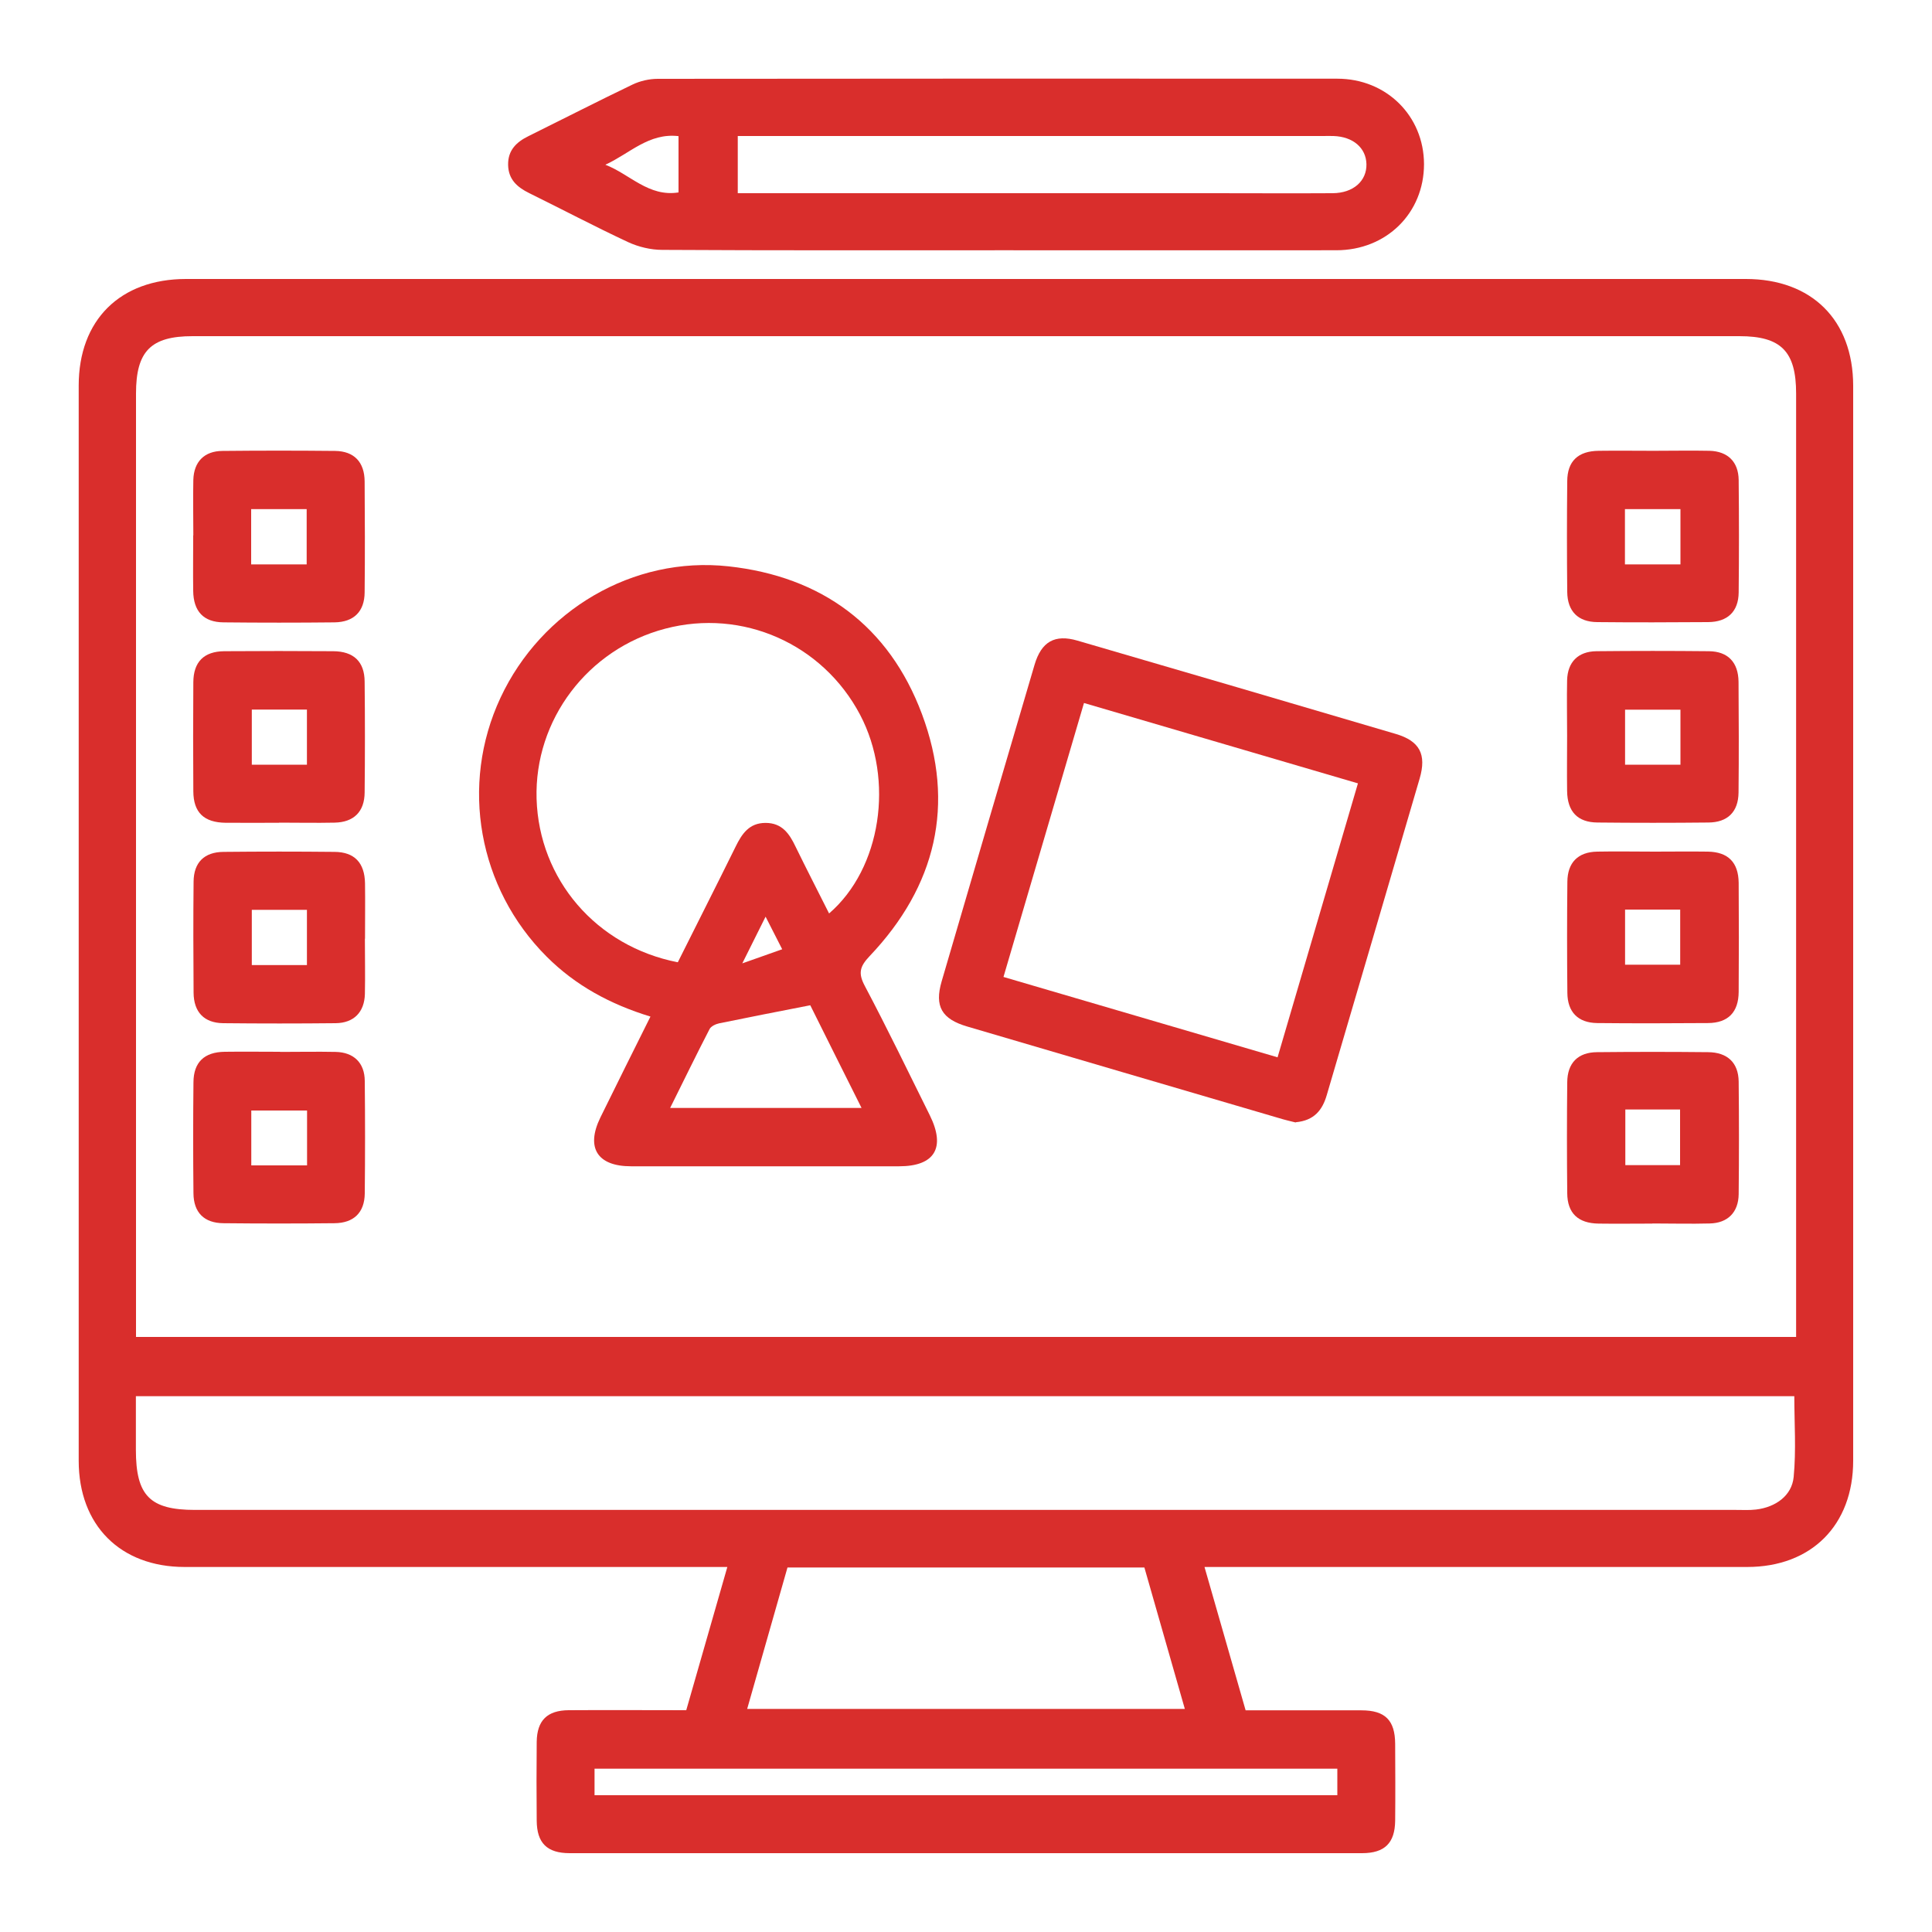
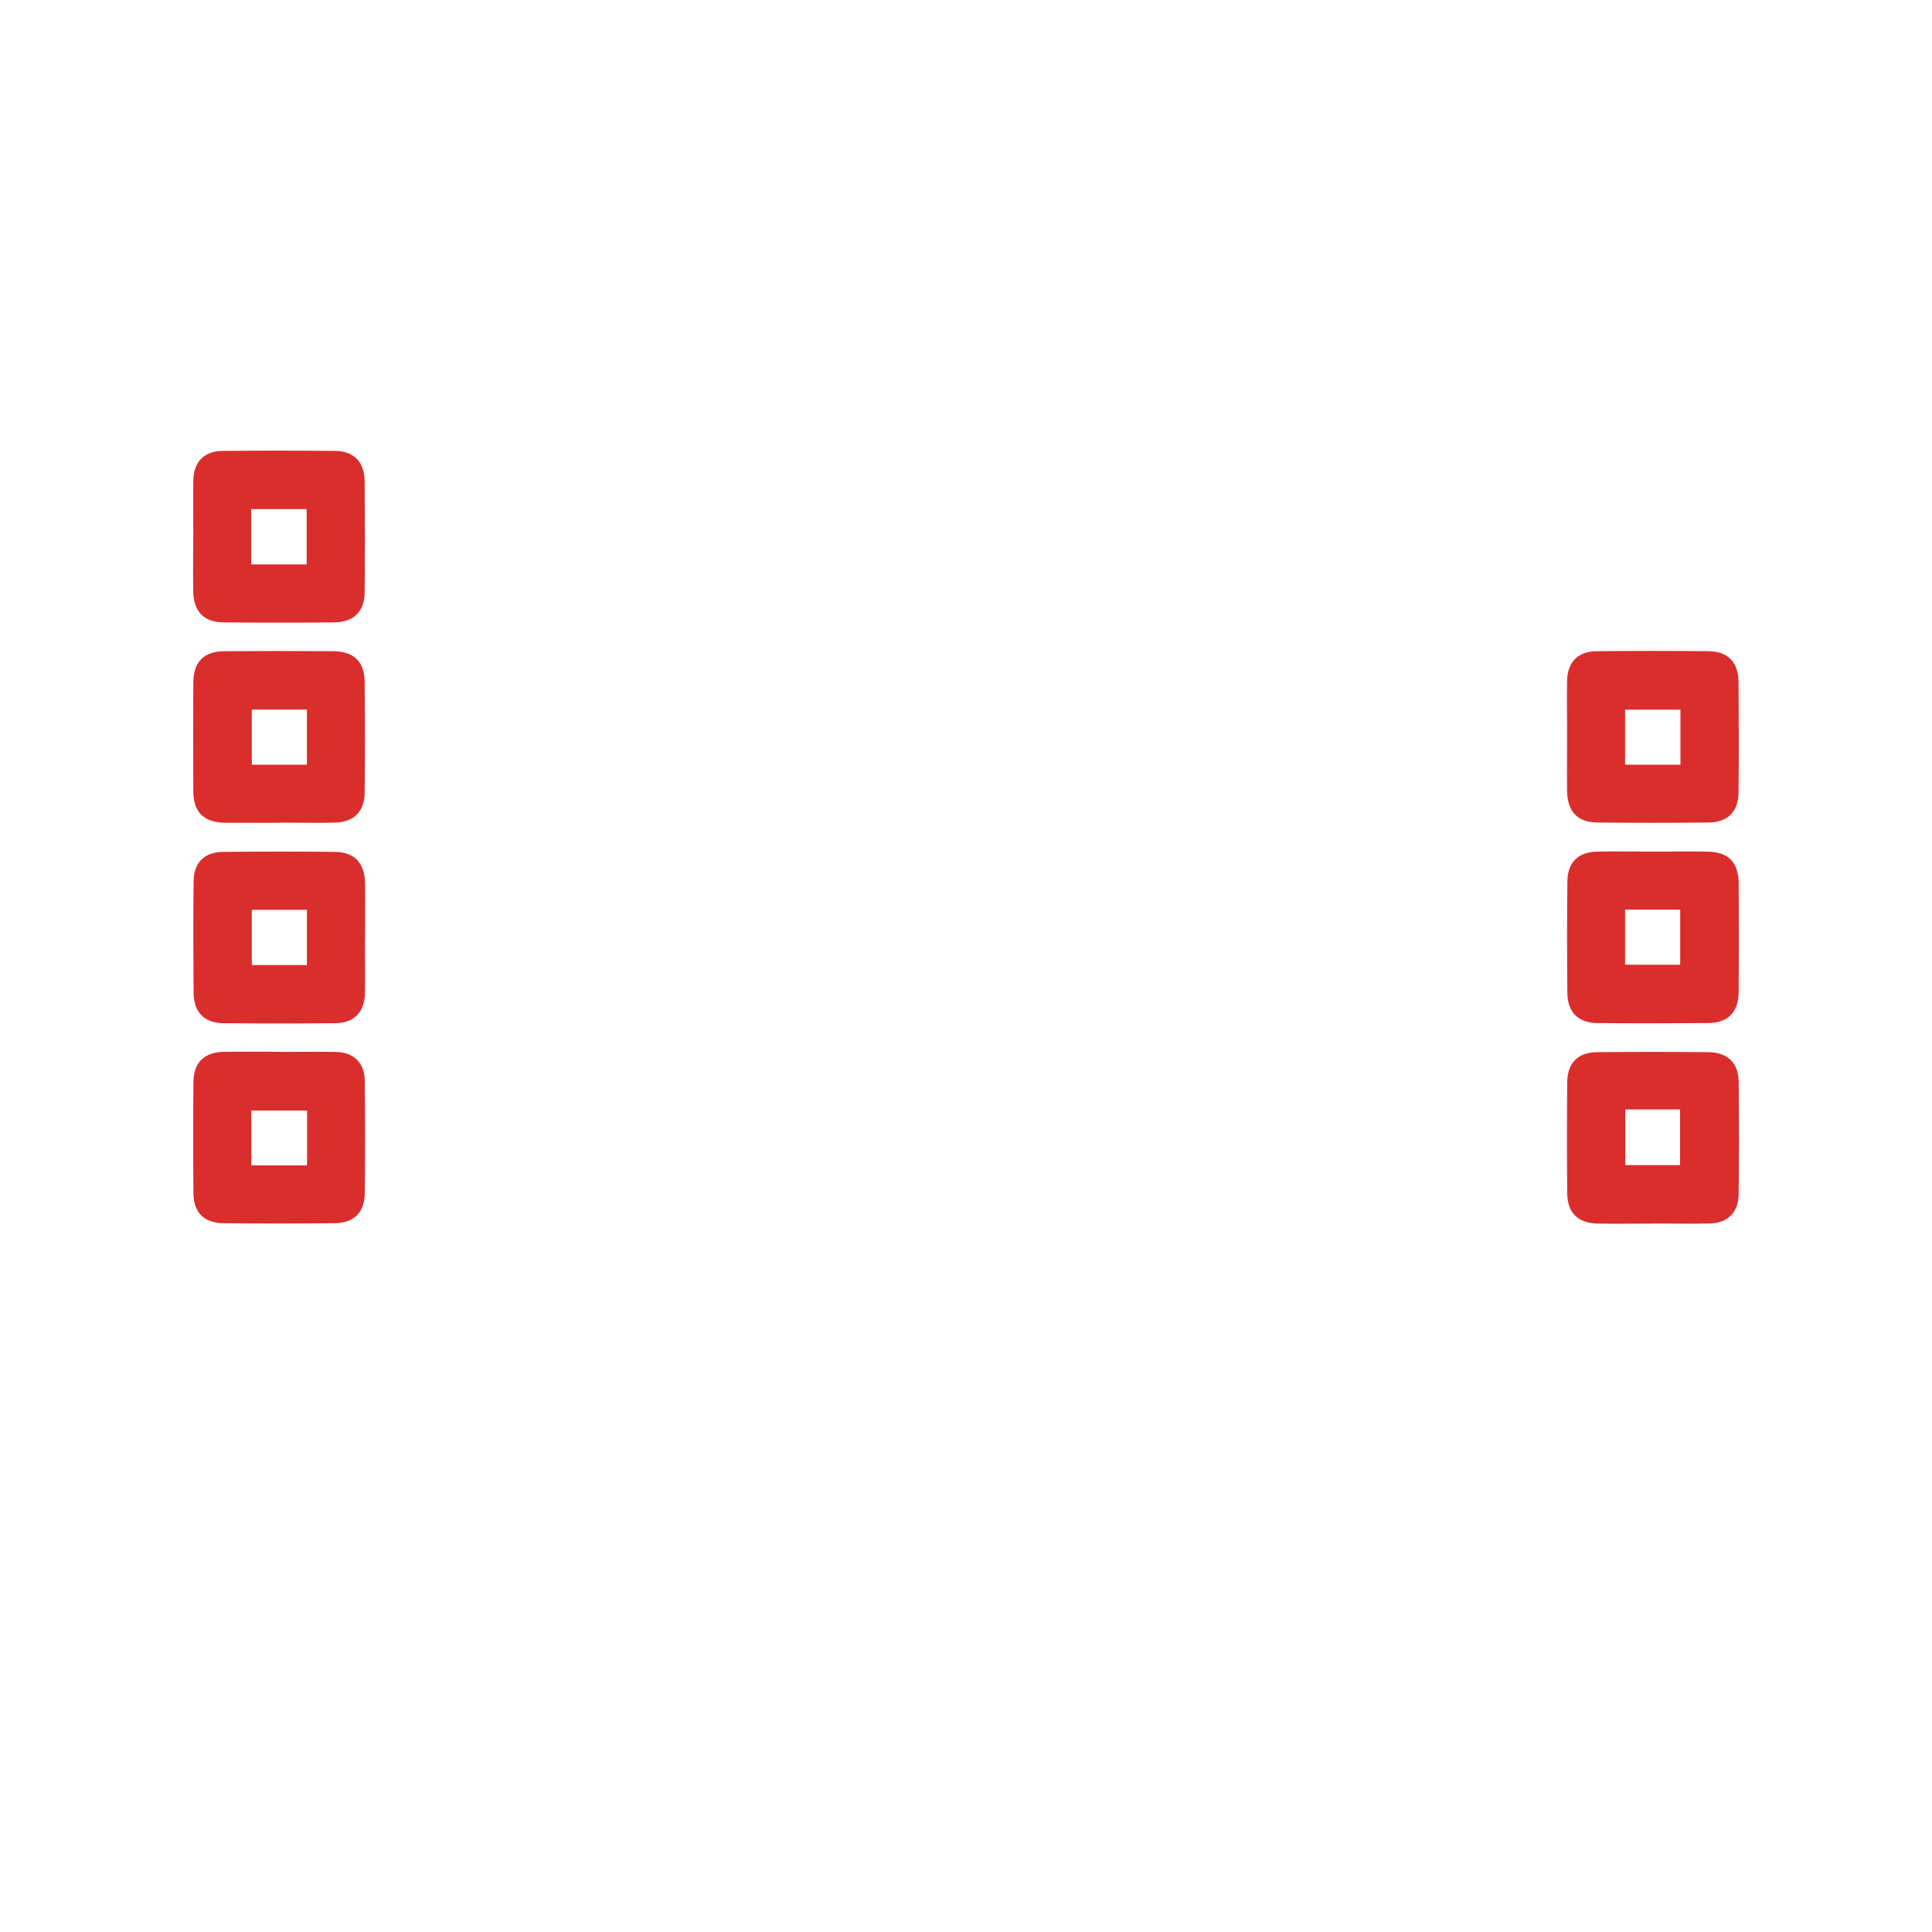
<svg xmlns="http://www.w3.org/2000/svg" id="Layer_1" data-name="Layer 1" viewBox="0 0 150 150">
  <defs>
    <style>
      .cls-1 {
        fill: #d92e2c;
        stroke-width: 0px;
      }
    </style>
  </defs>
-   <path class="cls-1" d="M93.52,121.67c1.1,3.85,2.14,7.47,3.19,11.12,3.07,0,6.03,0,8.99,0,1.84,0,2.61.77,2.62,2.6.01,1.99.02,3.98,0,5.97-.02,1.73-.81,2.52-2.57,2.52-20.51,0-41.01,0-61.52,0-1.76,0-2.55-.79-2.56-2.53-.02-2.04-.02-4.07,0-6.11.02-1.66.81-2.45,2.49-2.46,3.01-.02,6.01,0,9.12,0,1.05-3.66,2.09-7.28,3.19-11.12h-1.72c-13.47,0-26.94,0-40.41,0-5,0-8.23-3.24-8.23-8.25,0-27.82,0-55.65,0-83.47,0-5.09,3.21-8.28,8.34-8.28,40.36,0,80.73,0,121.09,0,5.12,0,8.33,3.19,8.34,8.28,0,27.82,0,55.65,0,83.47,0,5-3.24,8.25-8.23,8.25-13.42,0-26.85,0-40.27,0h-1.85ZM10.55,103.8h128.9v-1.46c0-23.93,0-47.86,0-71.79,0-3.27-1.17-4.45-4.4-4.45-40.03,0-80.07,0-120.1,0-3.24,0-4.39,1.17-4.39,4.45,0,23.88,0,47.77,0,71.65v1.59ZM10.55,108.39c0,1.49,0,2.83,0,4.17,0,3.57,1.09,4.67,4.6,4.67,39.89,0,79.77,0,119.66,0,.51,0,1.02.03,1.53-.03,1.51-.18,2.78-1.07,2.92-2.53.2-2.08.05-4.19.05-6.27H10.55ZM88.86,121.7h-27.72c-1.04,3.65-2.08,7.3-3.13,10.98h33.98c-1.06-3.72-2.09-7.3-3.14-10.98ZM103.83,137.32h-57.67v2.06h57.67v-2.06Z" />
-   <path class="cls-1" d="M77.51,19.43c-8.7,0-17.4.02-26.1-.03-.88,0-1.84-.23-2.64-.6-2.59-1.21-5.13-2.55-7.69-3.81-.93-.46-1.61-1.06-1.63-2.19-.02-1.13.64-1.77,1.58-2.23,2.69-1.33,5.36-2.7,8.07-4,.6-.29,1.32-.45,1.98-.45,17.58-.02,35.16-.02,52.75-.01,3.81,0,6.72,2.89,6.73,6.63,0,3.8-2.91,6.69-6.81,6.69-8.74.01-17.49,0-26.23,0ZM57.28,15h1.76c11.71,0,23.42,0,35.13,0,3.1,0,6.2.02,9.3,0,1.6-.01,2.65-.95,2.62-2.26-.03-1.26-1.04-2.13-2.56-2.18-.28-.01-.56,0-.83,0-14.63,0-29.25,0-43.88,0-.49,0-.99,0-1.54,0v4.46ZM47,12.79c1.9.73,3.36,2.52,5.68,2.15v-4.37c-2.31-.27-3.8,1.36-5.68,2.22Z" />
-   <path class="cls-1" d="M50.51,78.93c-3.14-.96-5.83-2.42-8.07-4.66-5.31-5.31-6.75-13.32-3.58-20.1,3.17-6.78,10.28-11.01,17.7-10.2,7.23.79,12.46,4.62,15.02,11.47,2.62,7.01,1.09,13.37-4.06,18.79-.78.82-.9,1.34-.37,2.33,1.75,3.31,3.38,6.68,5.04,10.03,1.25,2.52.38,3.96-2.38,3.96-6.94,0-13.88,0-20.82,0-2.61,0-3.52-1.44-2.38-3.78,1.26-2.57,2.54-5.13,3.89-7.84ZM52.63,74.7c1.51-3.02,3.01-5.98,4.48-8.96.49-1,1.05-1.85,2.33-1.85,1.28,0,1.85.84,2.33,1.85.84,1.72,1.72,3.43,2.6,5.18,4.05-3.49,5.07-10.36,2.41-15.42-2.9-5.51-9.13-8.27-15.13-6.69-6.02,1.58-10.17,7.08-9.99,13.21.19,6.25,4.62,11.45,10.96,12.69ZM62.9,78.05c-2.5.49-4.78.93-7.06,1.4-.28.06-.64.23-.75.45-1.03,1.99-2.01,4.01-3.06,6.12h14.86c-1.41-2.81-2.74-5.48-3.98-7.97ZM57.62,74.8c1.28-.45,2.15-.76,3.11-1.1-.47-.93-.83-1.62-1.29-2.53-.64,1.28-1.13,2.27-1.81,3.63Z" />
-   <path class="cls-1" d="M100.6,87.15c-.36-.09-.85-.2-1.33-.35-8.06-2.36-16.11-4.73-24.17-7.1-1.98-.58-2.56-1.56-1.99-3.51,2.39-8.19,4.8-16.38,7.21-24.57.53-1.8,1.57-2.4,3.34-1.88,8.24,2.4,16.47,4.81,24.7,7.24,1.87.55,2.41,1.59,1.86,3.47-2.39,8.19-4.81,16.38-7.21,24.57-.34,1.17-.98,1.98-2.41,2.11ZM77.91,75.85c7.17,2.1,14.18,4.16,21.28,6.24,2.1-7.17,4.15-14.15,6.24-21.27-7.16-2.1-14.17-4.16-21.27-6.24-2.1,7.16-4.14,14.1-6.25,21.27Z" />
  <path class="cls-1" d="M15.01,41.57c0-1.44-.03-2.87,0-4.31.04-1.41.85-2.24,2.26-2.25,2.92-.03,5.83-.03,8.75,0,1.47.02,2.28.86,2.29,2.37.02,2.87.03,5.74,0,8.61-.01,1.49-.84,2.31-2.34,2.33-2.87.03-5.74.03-8.61,0-1.55-.01-2.34-.85-2.36-2.44-.02-1.44,0-2.87,0-4.31ZM19.5,43.82h4.31v-4.29h-4.31v4.29Z" />
-   <path class="cls-1" d="M128.42,35c1.44,0,2.87-.03,4.31,0,1.41.04,2.24.85,2.26,2.26.03,2.92.03,5.83,0,8.75-.02,1.47-.86,2.28-2.37,2.29-2.87.02-5.74.03-8.61,0-1.49-.01-2.31-.84-2.33-2.33-.03-2.87-.03-5.74,0-8.61.01-1.56.84-2.34,2.44-2.36,1.43-.02,2.87,0,4.31,0ZM126.16,43.82h4.31v-4.29h-4.31v4.29Z" />
  <path class="cls-1" d="M21.69,63.88c-1.39,0-2.78.01-4.17,0-1.68-.02-2.5-.79-2.51-2.44-.02-2.82-.02-5.65,0-8.47.01-1.58.82-2.39,2.39-2.41,2.82-.02,5.65-.02,8.47,0,1.59.01,2.43.81,2.44,2.36.03,2.87.03,5.74,0,8.61-.01,1.49-.84,2.31-2.33,2.34-1.43.03-2.87,0-4.31,0ZM23.83,55.09h-4.28v4.28h4.28v-4.28Z" />
  <path class="cls-1" d="M121.67,57.12c0-1.44-.03-2.87,0-4.31.04-1.41.85-2.23,2.27-2.25,2.92-.03,5.83-.03,8.75,0,1.47.02,2.27.86,2.29,2.37.02,2.87.03,5.74,0,8.61-.02,1.49-.84,2.31-2.34,2.32-2.87.03-5.74.03-8.61,0-1.55-.01-2.34-.85-2.36-2.45-.02-1.44,0-2.87,0-4.31ZM126.17,59.37h4.3v-4.27h-4.3v4.27Z" />
  <path class="cls-1" d="M28.33,72.87c0,1.44.03,2.87,0,4.31-.04,1.41-.86,2.24-2.26,2.26-2.92.03-5.83.03-8.75,0-1.47-.02-2.28-.86-2.29-2.37-.02-2.87-.03-5.74,0-8.61.01-1.5.83-2.31,2.33-2.32,2.87-.03,5.74-.03,8.61,0,1.55.01,2.34.84,2.37,2.44.02,1.44,0,2.87,0,4.31ZM23.83,70.64h-4.28v4.29h4.28v-4.29Z" />
  <path class="cls-1" d="M128.43,66.12c1.39,0,2.78-.02,4.17,0,1.57.03,2.37.83,2.39,2.42.02,2.82.02,5.65,0,8.47-.01,1.58-.82,2.41-2.38,2.42-2.87.02-5.74.03-8.61,0-1.48-.02-2.3-.85-2.31-2.35-.03-2.87-.03-5.74,0-8.61.01-1.5.82-2.32,2.31-2.35,1.48-.03,2.96,0,4.44,0ZM126.17,74.9h4.28v-4.28h-4.28v4.28Z" />
  <path class="cls-1" d="M21.75,81.67c1.44,0,2.87-.03,4.31,0,1.41.03,2.25.85,2.26,2.25.03,2.92.03,5.83,0,8.75-.02,1.48-.86,2.29-2.36,2.3-2.87.03-5.74.03-8.61,0-1.5-.01-2.32-.83-2.33-2.33-.03-2.87-.03-5.74,0-8.61.01-1.56.84-2.35,2.43-2.37,1.43-.02,2.87,0,4.31,0ZM23.84,86.22h-4.33v4.26h4.33v-4.26Z" />
  <path class="cls-1" d="M128.29,95c-1.39,0-2.78.02-4.17,0-1.6-.02-2.43-.81-2.44-2.36-.03-2.87-.03-5.74,0-8.61.01-1.5.83-2.33,2.32-2.34,2.87-.03,5.74-.03,8.61,0,1.51.01,2.36.82,2.38,2.28.03,2.92.03,5.83,0,8.75-.02,1.41-.85,2.24-2.25,2.27-1.48.04-2.96,0-4.44,0ZM126.19,86.14v4.32h4.25v-4.32h-4.25Z" />
</svg>